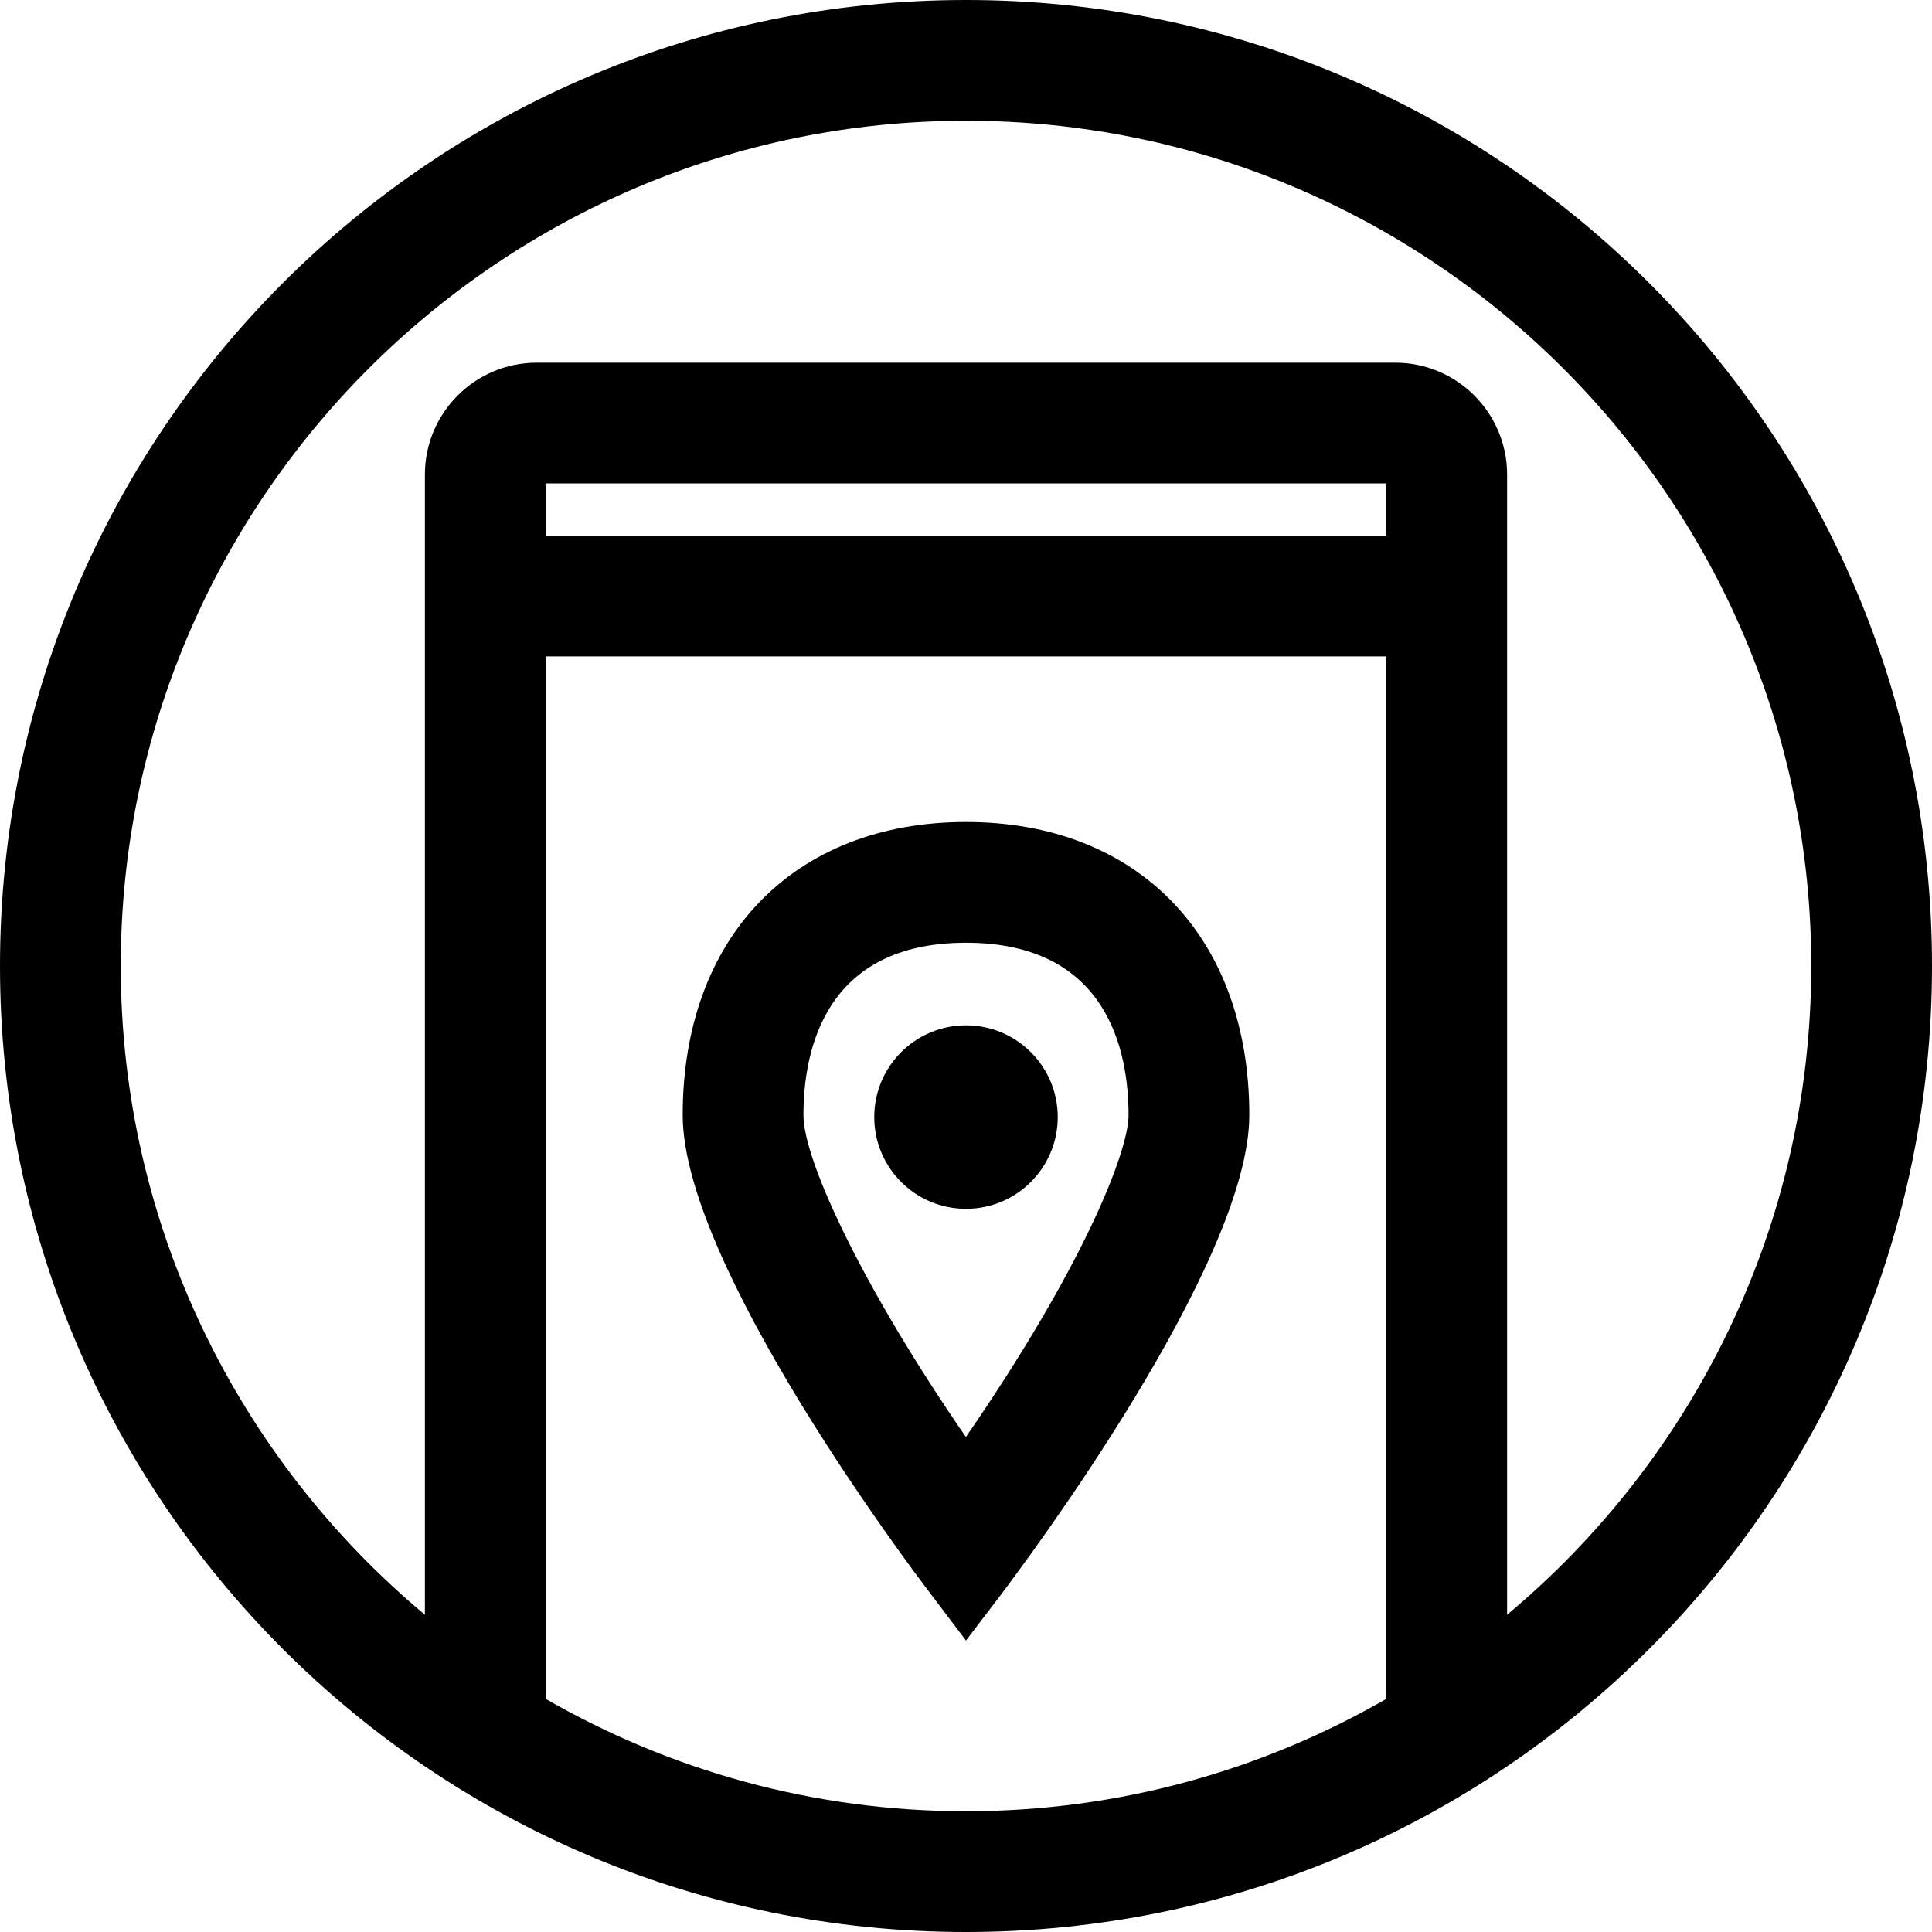
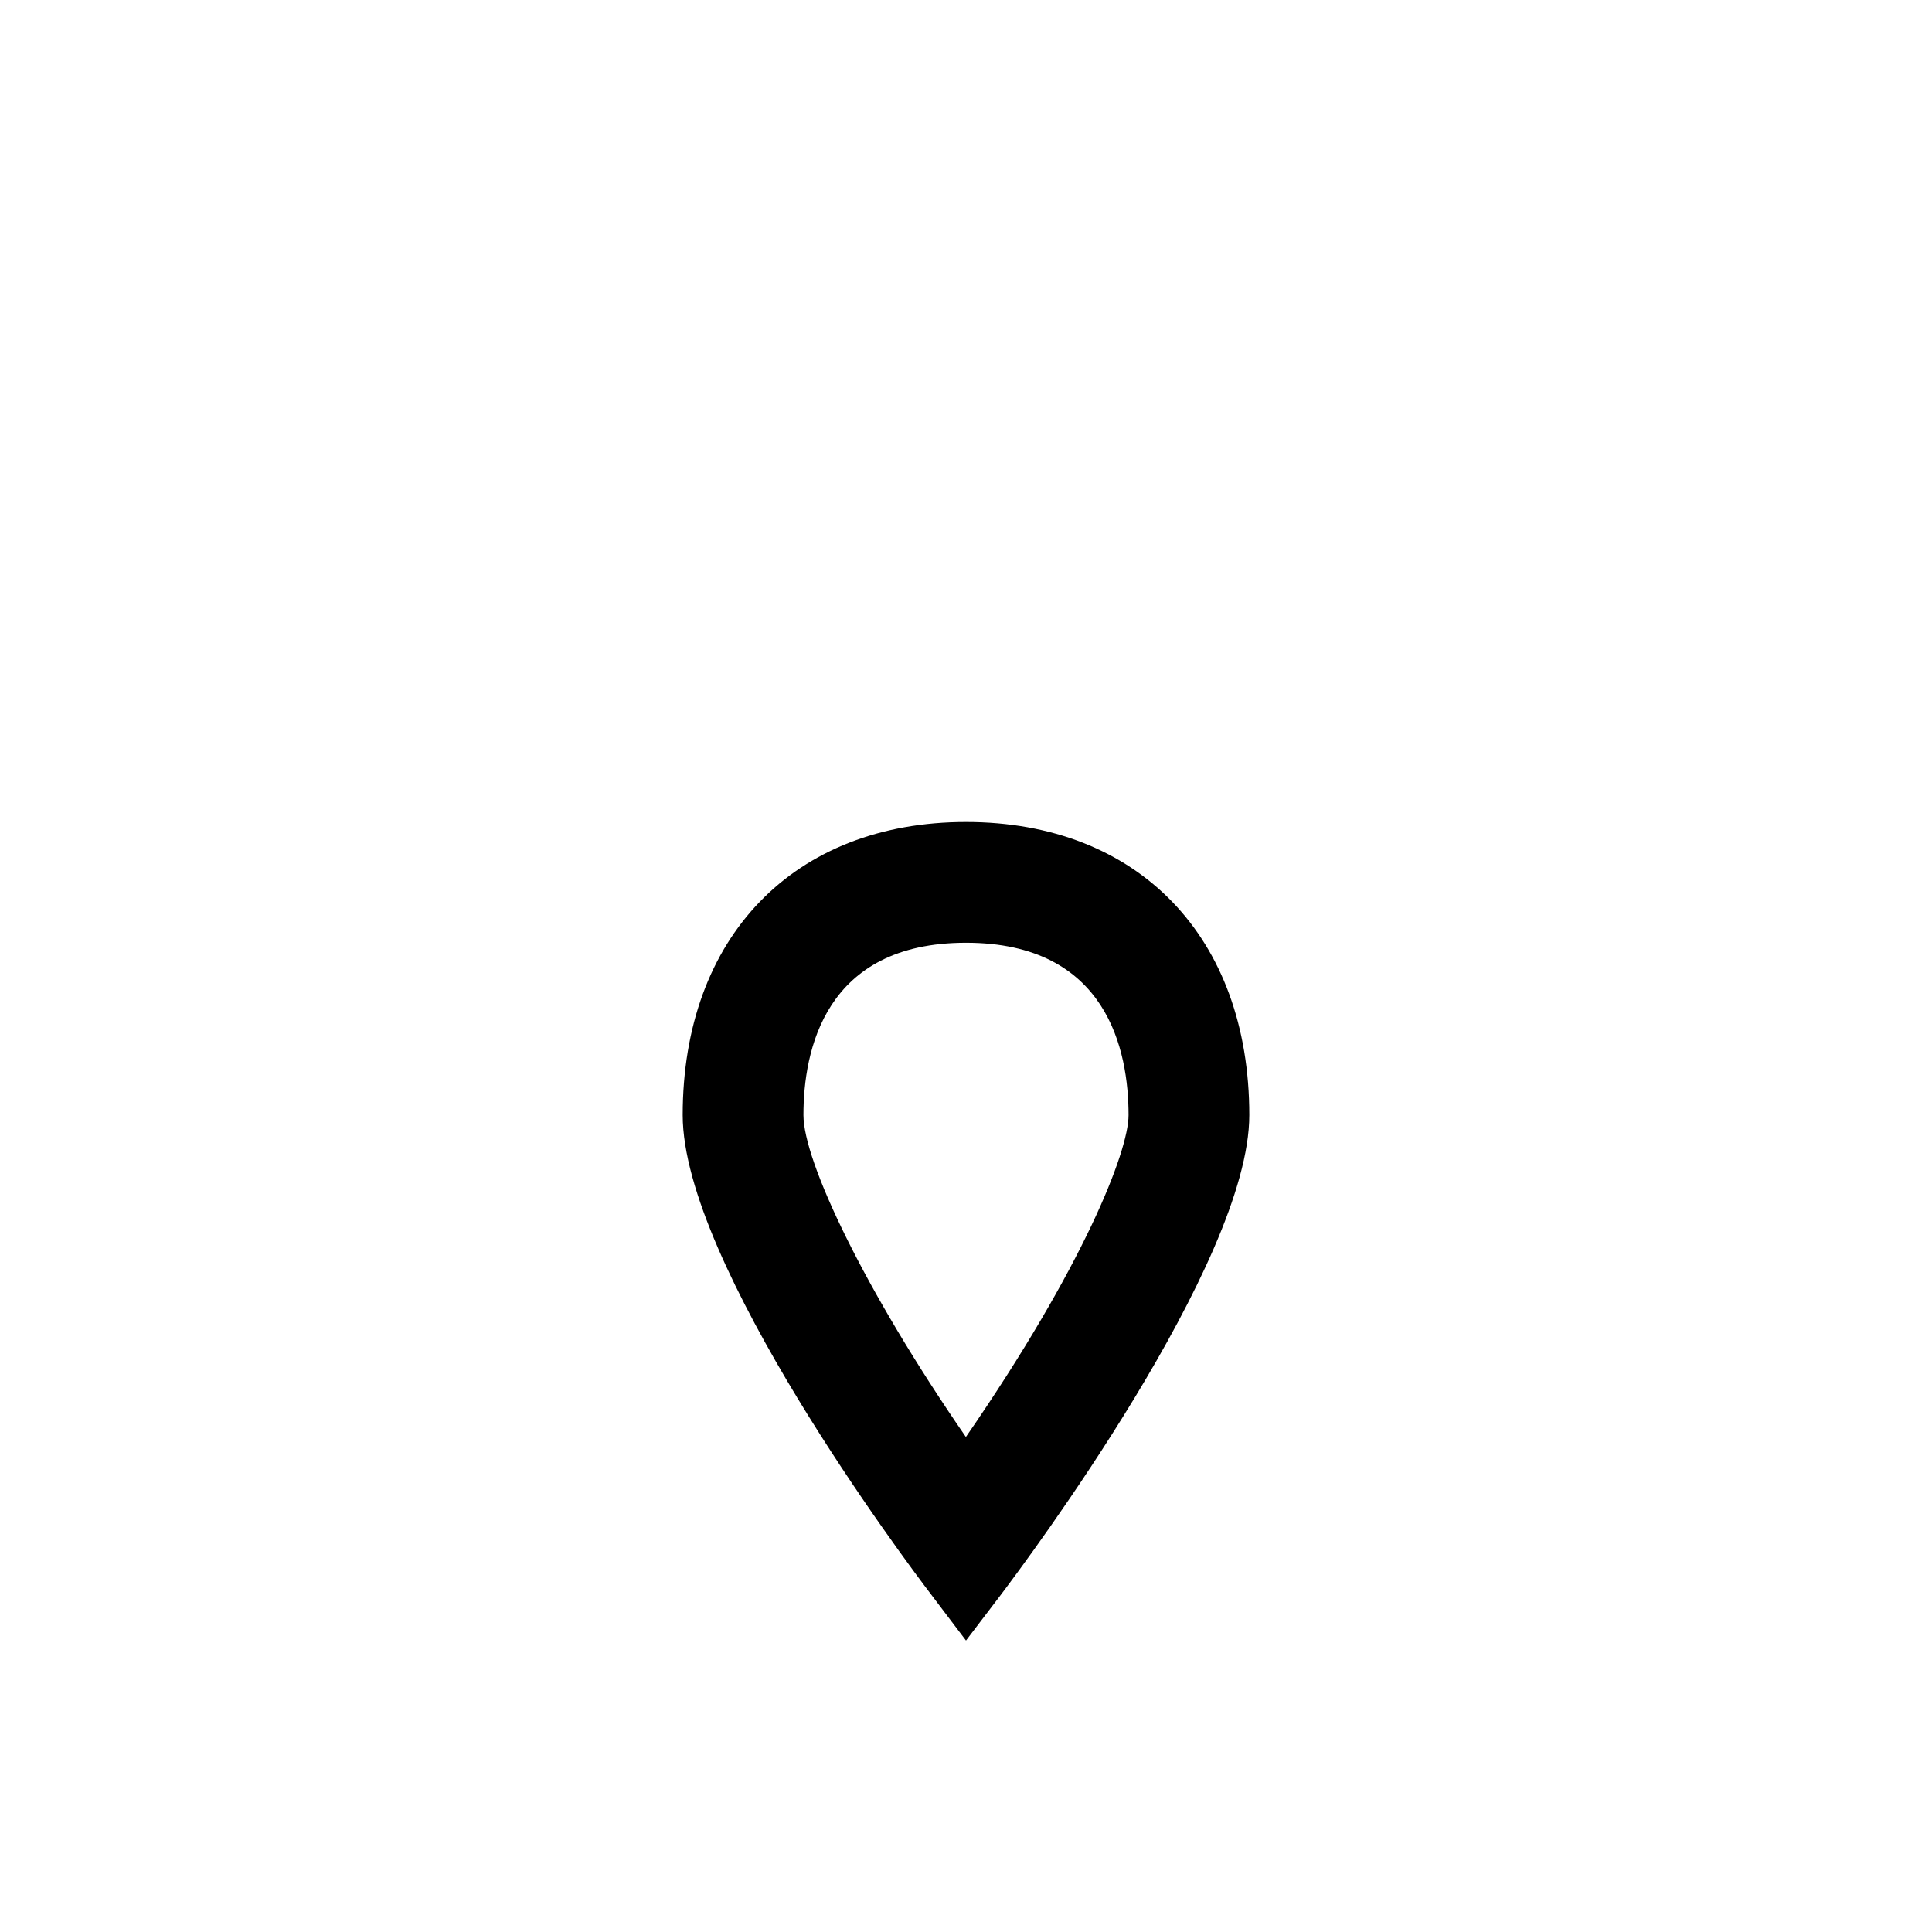
<svg xmlns="http://www.w3.org/2000/svg" version="1.1" id="Capa_1" x="0px" y="0px" viewBox="0 0 490 490" style="enable-background:new 0 0 490 490;" xml:space="preserve">
  <g>
    <path d="M245,208.478c-43.664,0-71.852,29.183-71.852,74.339c0,37.639,56.597,113.194,63.063,121.651L245,416.074l8.843-11.607   c6.411-8.511,63.009-84.066,63.009-121.651C316.852,237.661,288.664,208.478,245,208.478z M244.972,364.454   c-25.805-37.384-41.199-69.965-41.199-81.637c0-16.326,5.356-43.714,41.227-43.714s41.227,27.388,41.227,43.714   C286.227,292.085,274.718,321.327,244.972,364.454z" />
-     <circle cx="245" cy="283.315" r="23.269" />
  </g>
  <g>
-     <path d="M245,0C109.69,0,0,109.69,0,245s109.69,245,245,245s245-109.69,245-245S380.31,0,245,0z M351.612,122.611v13.241H138.388   v-13.241H351.612z M138.388,430.866V166.478h213.224v264.388c-31.427,18.098-67.816,28.509-106.612,28.509   S169.816,448.964,138.388,430.866z M136.141,91.986c-15.649,0-28.378,12.726-28.378,28.375v289.175   C60.658,370.18,30.625,311.039,30.625,245c0-118.207,96.168-214.375,214.375-214.375S459.375,126.793,459.375,245   c0,66.039-30.033,125.18-77.138,164.535V120.361c0-15.649-12.729-28.375-28.378-28.375H136.141z" />
-   </g>
+     </g>
  <g>
</g>
  <g>
</g>
  <g>
</g>
  <g>
</g>
  <g>
</g>
  <g>
</g>
  <g>
</g>
  <g>
</g>
  <g>
</g>
  <g>
</g>
  <g>
</g>
  <g>
</g>
  <g>
</g>
  <g>
</g>
  <g>
</g>
</svg>